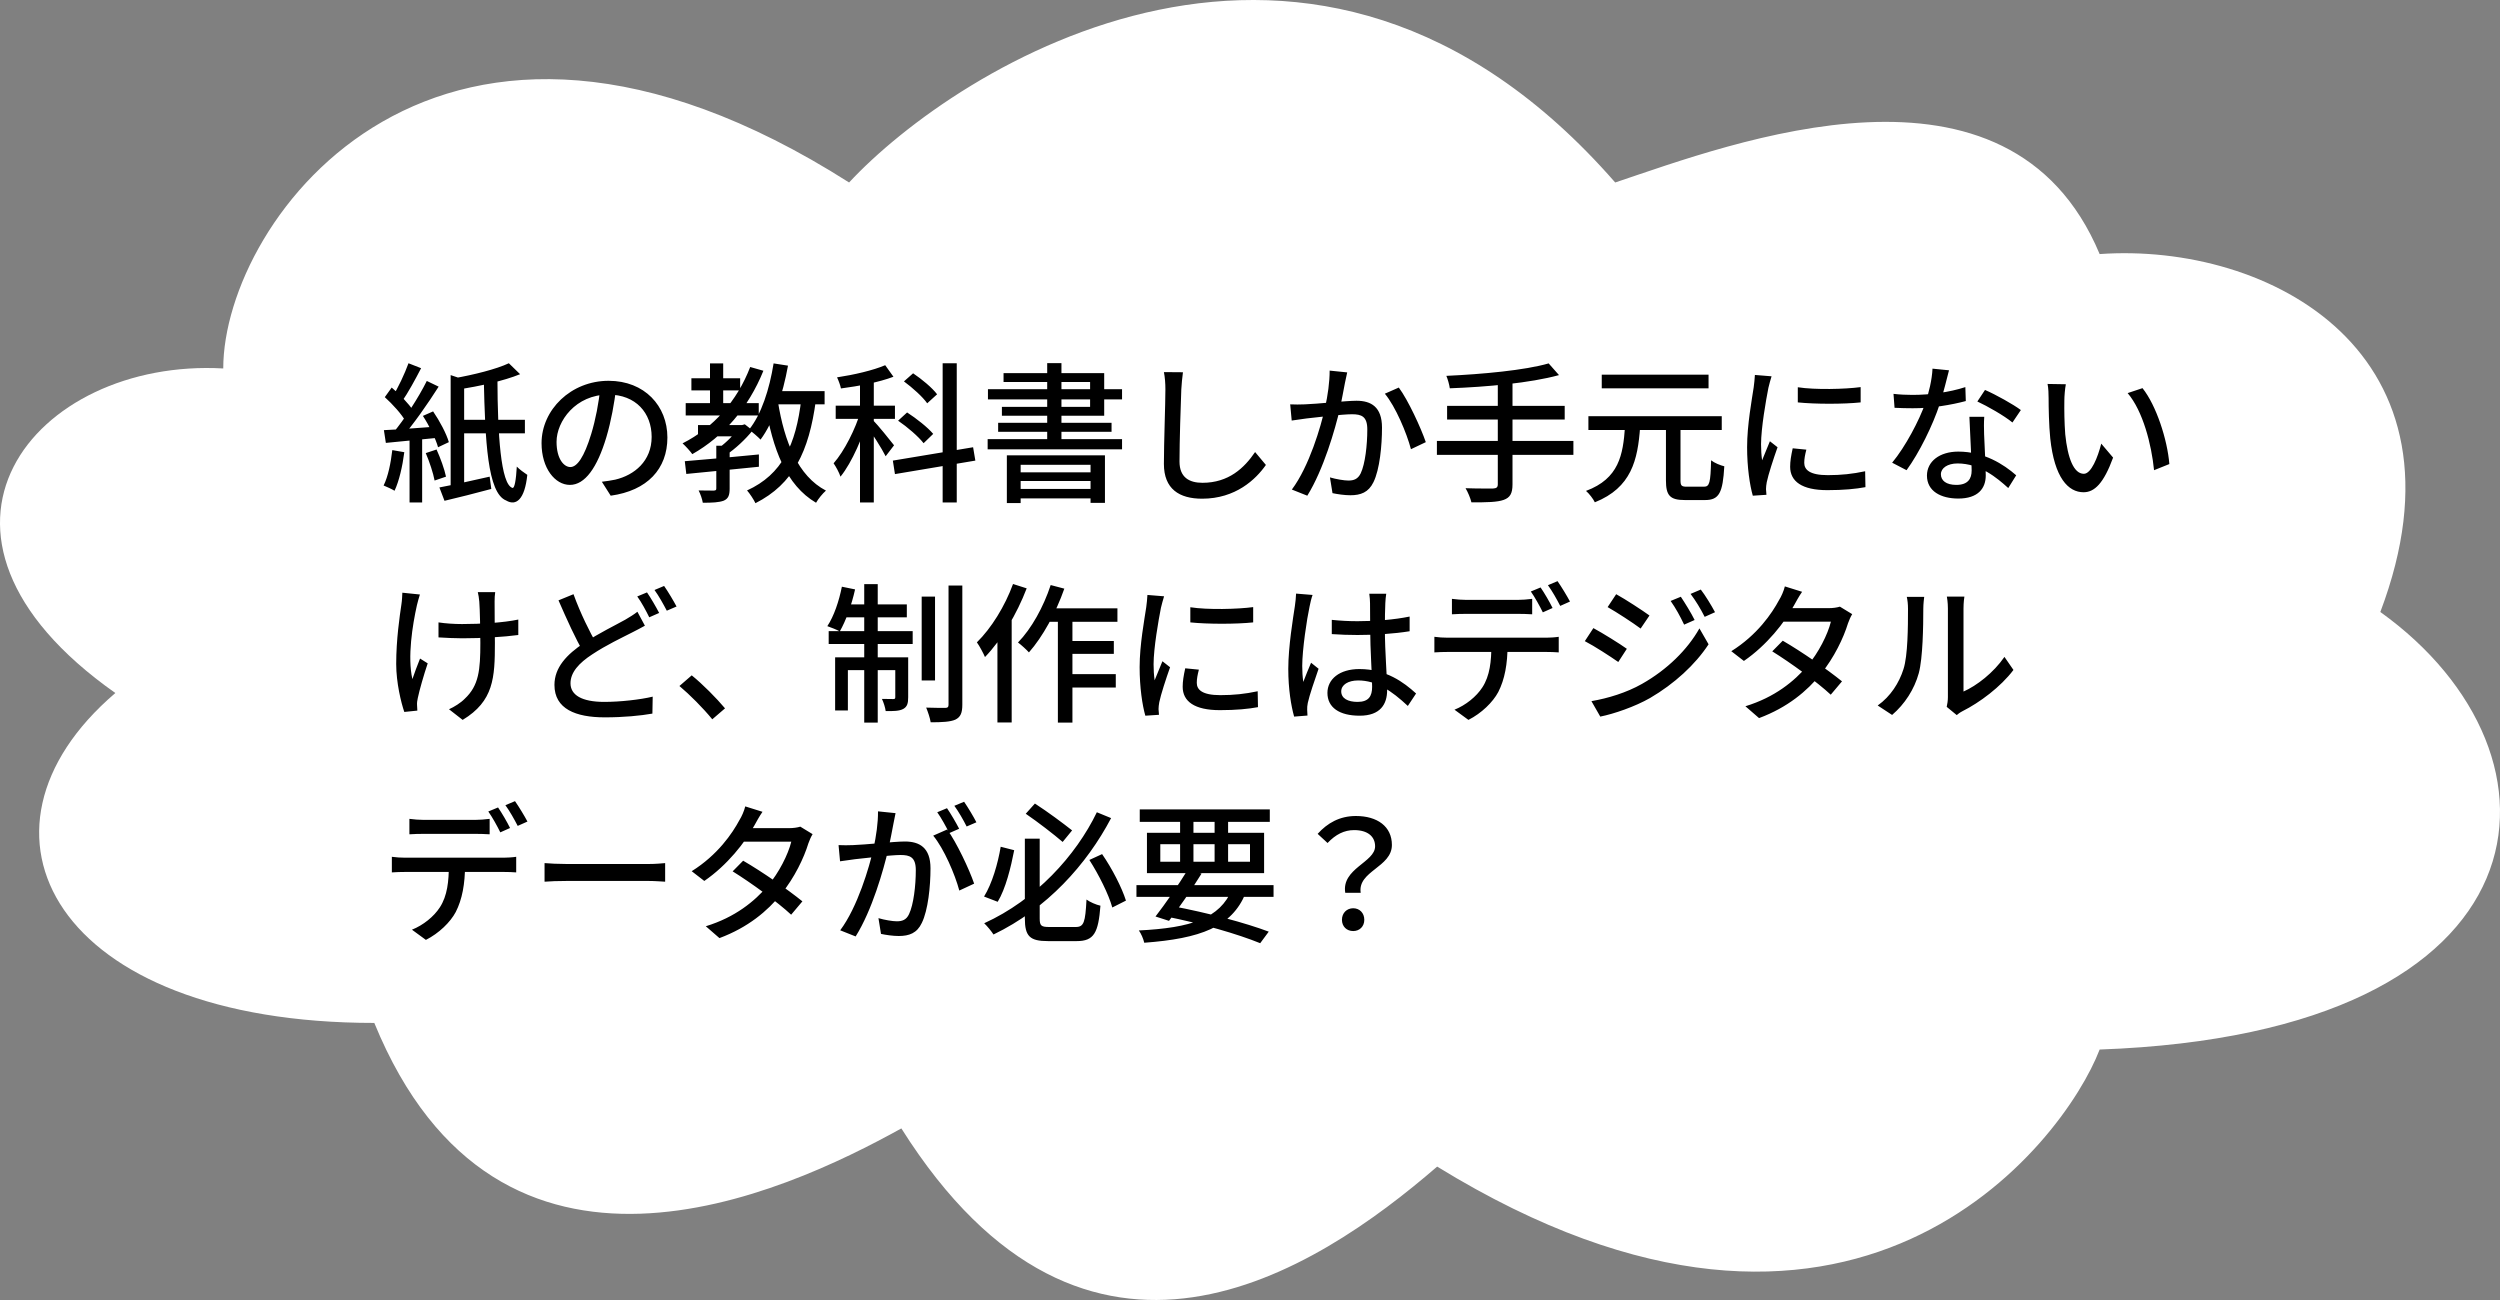
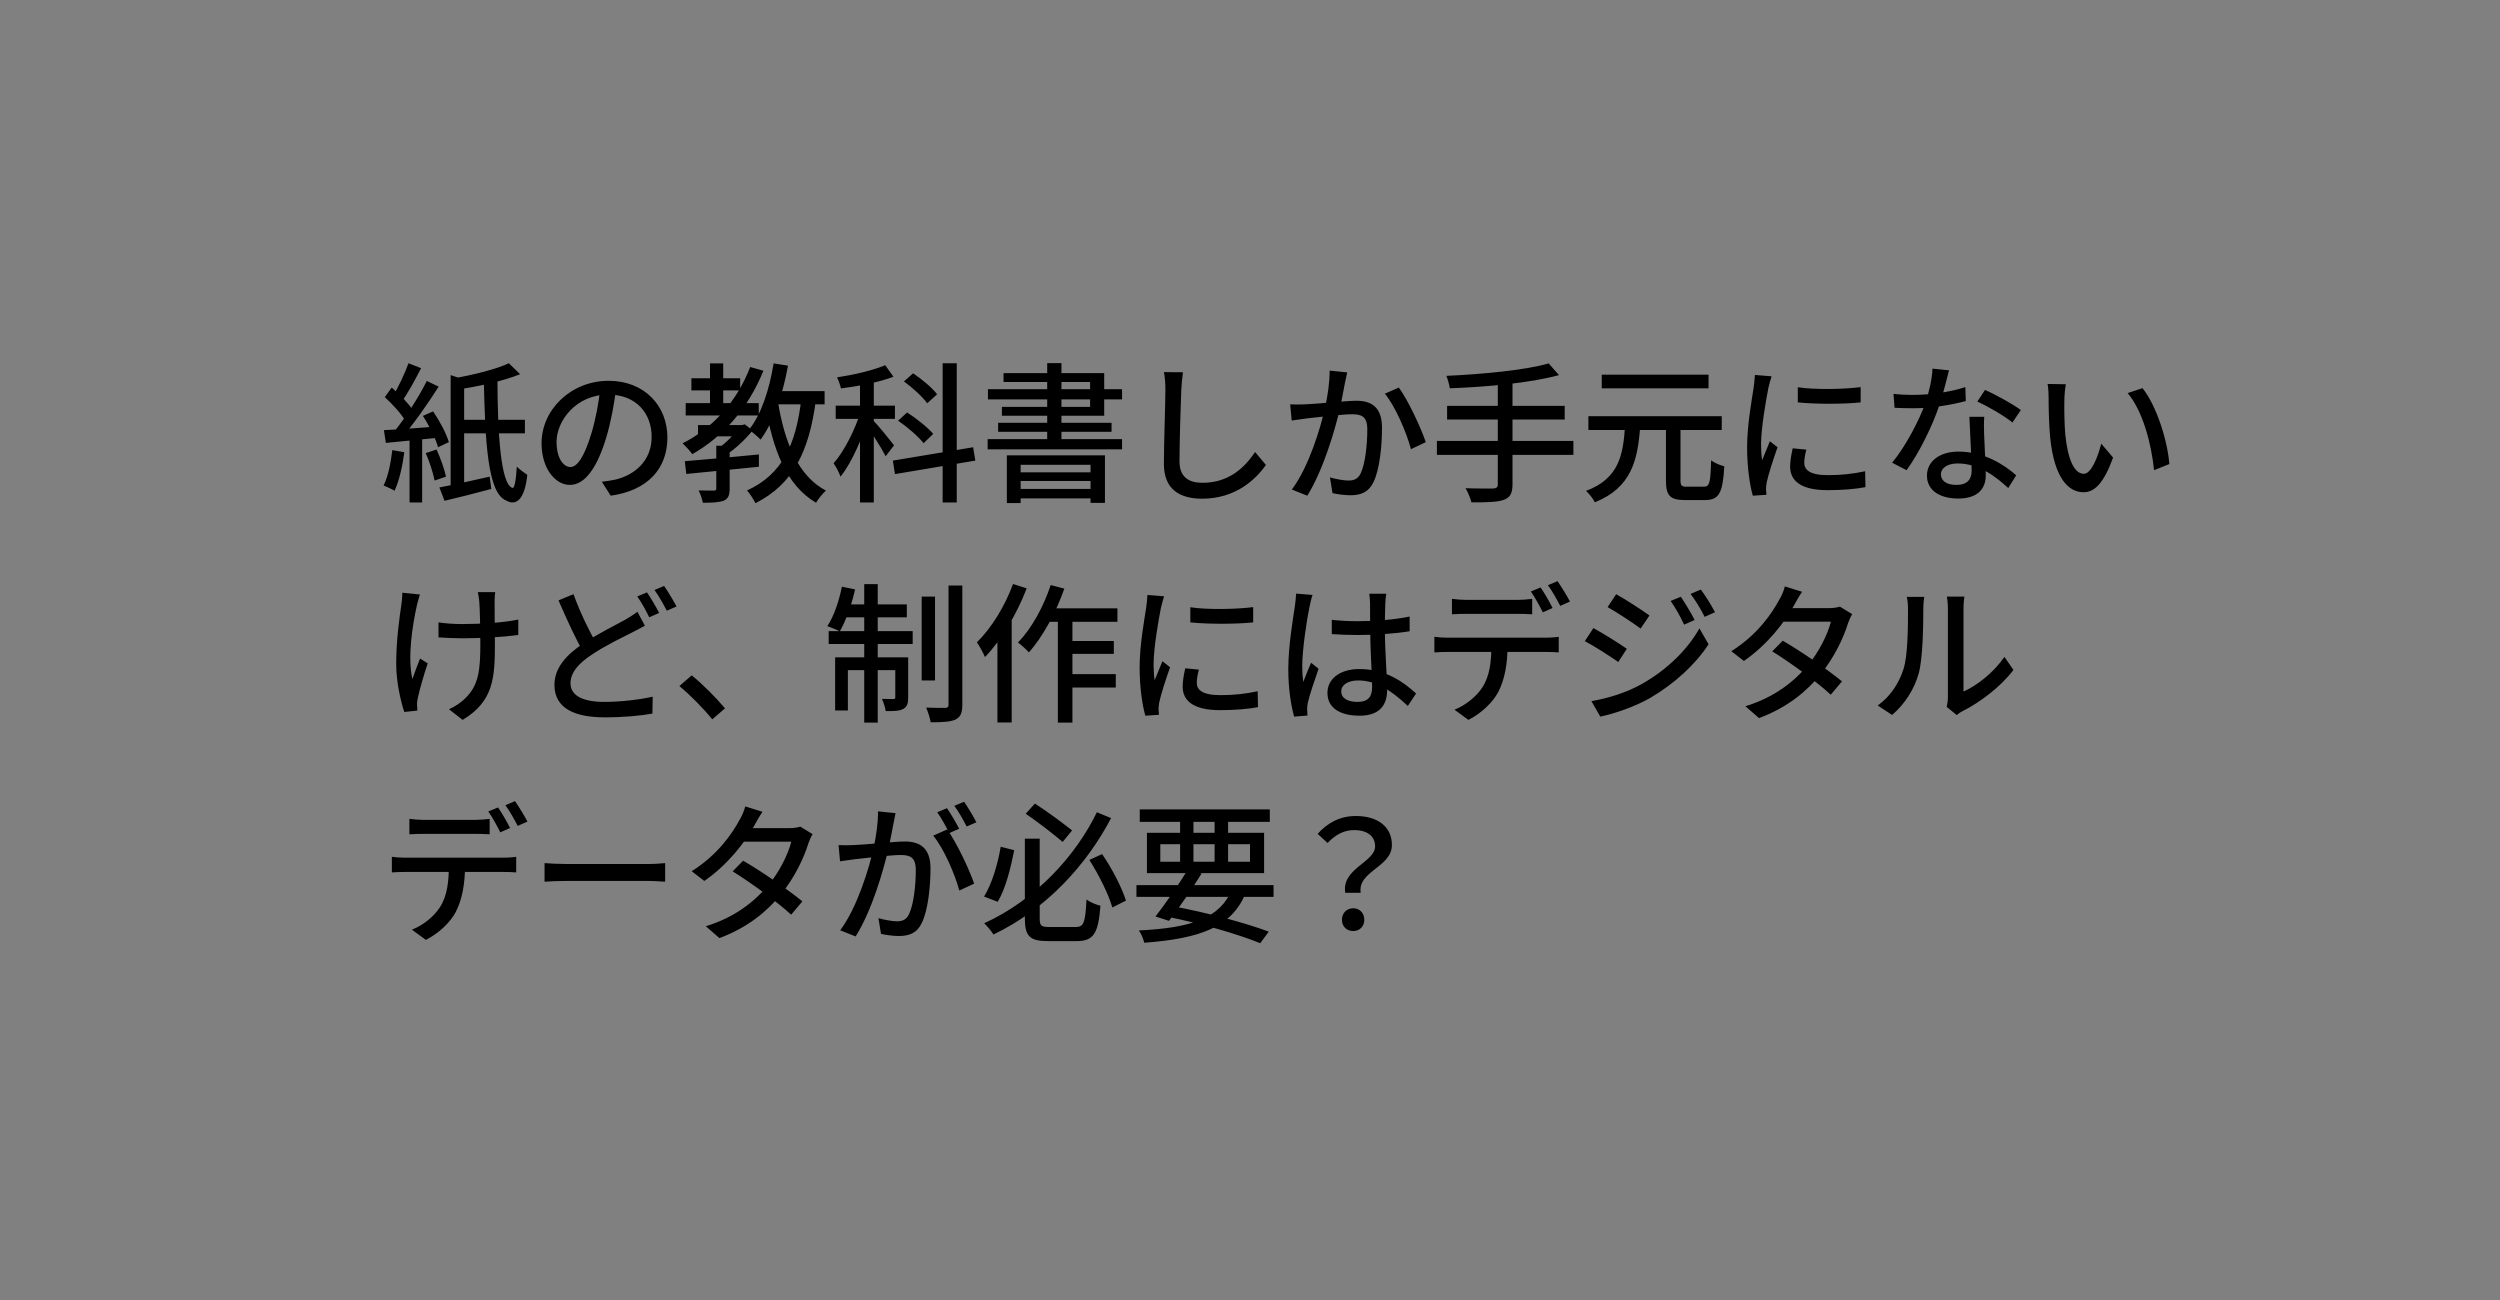
<svg xmlns="http://www.w3.org/2000/svg" width="250" height="130" viewBox="0 0 250 130" fill="none">
  <rect x="0" y="0" width="250" height="130" fill="#808080" stroke="none" />
-   <path d="M161.52 18.249C131.307 -16.366 95.524 6.829 84.909 18.249C43.906 -7.853 22.325 21.945 22.325 36.846C3.442 35.782 -11.125 53.339 11.534 69.302C-4.651 83.137 5.391 102.293 37.431 102.293C49.84 132.622 78.434 119.321 90.135 112.841C108.647 142.2 131.481 127.226 143.716 116.659C185.258 142.2 206.367 114.327 209.965 104.953C255.738 103.317 258.005 75.516 238.033 61.199C247.842 35.249 226.878 24.214 209.965 25.407C200.897 3.728 173.215 14.329 161.52 18.249Z" fill="white" />
  <path d="M45.065 37.51L46.415 37.96V48.925H45.065V37.51ZM43.94 48.745C45.215 48.505 47.12 48.085 48.965 47.665L49.13 48.895C47.51 49.33 45.8 49.765 44.45 50.08L43.94 48.745ZM50.885 36.325L52.01 37.42C50.33 38.11 47.9 38.62 45.86 38.95C45.785 38.635 45.59 38.125 45.41 37.825C47.36 37.48 49.61 36.925 50.885 36.325ZM45.8 41.98H52.49V43.33H45.8V41.98ZM48.38 37.96H49.745C49.76 43.375 50.075 48.445 51.245 48.79C51.455 48.865 51.605 47.995 51.68 46.66C51.935 46.93 52.43 47.29 52.73 47.485C52.475 49.96 51.605 50.635 50.615 50.05C48.74 49.315 48.515 44.02 48.38 37.96ZM40.955 43.54H42.215V50.245H40.955V43.54ZM40.85 36.325L42.11 36.82C41.525 37.96 40.79 39.295 40.205 40.135L39.23 39.7C39.8 38.815 40.475 37.36 40.85 36.325ZM42.68 38.095L43.865 38.665C42.785 40.36 41.3 42.505 40.13 43.81L39.275 43.33C40.43 41.965 41.87 39.73 42.68 38.095ZM38.48 39.715L39.17 38.755C39.965 39.43 40.895 40.39 41.3 41.035L40.565 42.145C40.19 41.44 39.26 40.42 38.48 39.715ZM42.29 41.59L43.31 41.14C43.97 42.1 44.645 43.375 44.885 44.215L43.805 44.725C43.58 43.9 42.935 42.58 42.29 41.59ZM38.39 43.015C39.785 42.955 41.87 42.79 43.91 42.64L43.94 43.765C42.035 43.96 40.07 44.14 38.585 44.29L38.39 43.015ZM42.575 45.31L43.655 44.95C44.045 45.805 44.45 46.93 44.6 47.665L43.46 48.055C43.325 47.32 42.95 46.18 42.575 45.31ZM39.23 45.01L40.43 45.22C40.25 46.645 39.905 48.115 39.455 49.075C39.215 48.925 38.66 48.67 38.36 48.55C38.81 47.65 39.08 46.3 39.23 45.01ZM61.625 38.755C61.43 40.3 61.13 42.055 60.635 43.72C59.72 46.78 58.49 48.49 56.99 48.49C55.505 48.49 54.155 46.825 54.155 44.32C54.155 40.975 57.095 38.08 60.86 38.08C64.46 38.08 66.74 40.6 66.74 43.75C66.74 46.9 64.73 49.06 61.07 49.57L60.185 48.175C60.71 48.115 61.145 48.04 61.52 47.965C63.44 47.515 65.165 46.105 65.165 43.69C65.165 41.305 63.59 39.46 60.83 39.46C57.575 39.46 55.655 42.115 55.655 44.185C55.655 45.91 56.405 46.705 57.035 46.705C57.71 46.705 58.415 45.715 59.12 43.405C59.555 41.98 59.885 40.27 60.035 38.71L61.625 38.755ZM69.8 42.505H74.21V43.63H69.8V42.505ZM69.14 37.825H74.015V39.04H69.14V37.825ZM68.57 40.315H75.875V41.545H68.57V40.315ZM71 36.34H72.32V40.945H71V36.34ZM75.02 36.7L76.34 37.075C74.84 40.795 72.35 43.645 69.23 45.415C69.035 45.13 68.54 44.59 68.255 44.335C71.345 42.775 73.715 40.105 75.02 36.7ZM71.63 44.575H72.965V48.85C72.965 49.51 72.845 49.855 72.38 50.065C71.9 50.245 71.24 50.275 70.28 50.275C70.22 49.9 70.04 49.39 69.86 49.045C70.535 49.06 71.18 49.06 71.375 49.06C71.585 49.045 71.63 49 71.63 48.835V44.575ZM73.925 42.505H74.21L74.48 42.43L75.26 43.045C74.555 43.93 73.52 44.89 72.62 45.49C72.455 45.265 72.125 44.935 71.93 44.755C72.65 44.245 73.505 43.36 73.925 42.73V42.505ZM68.48 46.12C70.34 45.97 73.19 45.715 75.89 45.445V46.675C73.31 46.93 70.55 47.215 68.63 47.395L68.48 46.12ZM77.045 39.115H82.46V40.435H77.045V39.115ZM77.36 36.34L78.8 36.565C78.275 39.46 77.36 42.205 76.055 43.96C75.815 43.705 75.23 43.195 74.9 42.97C76.145 41.425 76.94 38.935 77.36 36.34ZM80.135 39.88L81.59 40.015C80.9 45.175 79.325 48.4 75.545 50.32C75.395 49.99 74.975 49.345 74.705 49.045C78.215 47.44 79.595 44.5 80.135 39.88ZM77.795 40.18C78.44 44.185 79.805 47.605 82.595 49.06C82.265 49.345 81.815 49.9 81.605 50.275C78.62 48.52 77.255 44.92 76.52 40.39L77.795 40.18ZM86 37.66H87.38V50.245H86V37.66ZM83.57 40.57H89.495V41.89H83.57V40.57ZM86.075 41.095L86.93 41.455C86.345 43.585 85.205 46.24 84.05 47.665C83.915 47.26 83.6 46.675 83.36 46.33C84.425 45.13 85.565 42.865 86.075 41.095ZM88.52 36.52L89.345 37.675C87.89 38.23 85.835 38.62 84.095 38.845C84.035 38.53 83.855 38.05 83.705 37.735C85.4 37.48 87.335 37.03 88.52 36.52ZM87.32 42.04C87.71 42.415 89.09 44.11 89.405 44.53L88.565 45.625C88.205 44.89 87.14 43.225 86.69 42.625L87.32 42.04ZM94.265 36.325H95.675V50.245H94.265V36.325ZM89.285 46.06L97.31 44.725L97.535 46.06L89.495 47.41L89.285 46.06ZM90.395 38.14L91.31 37.33C92.18 37.915 93.23 38.785 93.71 39.43L92.72 40.33C92.285 39.7 91.25 38.77 90.395 38.14ZM89.81 42.07L90.71 41.245C91.64 41.845 92.78 42.745 93.32 43.39L92.36 44.32C91.85 43.66 90.74 42.7 89.81 42.07ZM100.685 45.535H110.495V50.29H109.055V46.48H102.065V50.305H100.685V45.535ZM101.405 47.23H109.58V48.1H101.405V47.23ZM101.405 48.895H109.58V49.84H101.405V48.895ZM104.72 36.31H106.145V44.56H104.72V36.31ZM100.355 37.315H110.42V41.575H100.19V40.69H109.01V38.2H100.355V37.315ZM98.795 38.92H112.205V39.94H98.795V38.92ZM99.815 42.28H111.155V43.18H99.815V42.28ZM98.765 43.915H112.205V44.935H98.765V43.915ZM118.295 37.225C118.22 37.78 118.16 38.41 118.13 38.95C118.07 40.615 117.95 44.08 117.95 46.15C117.95 47.74 118.925 48.28 120.245 48.28C122.87 48.28 124.43 46.795 125.51 45.205L126.59 46.495C125.585 47.935 123.56 49.87 120.215 49.87C117.92 49.87 116.39 48.895 116.39 46.39C116.39 44.26 116.54 40.405 116.54 38.95C116.54 38.335 116.495 37.72 116.39 37.21L118.295 37.225ZM134.72 37.24C134.645 37.57 134.57 37.96 134.495 38.29C134.375 38.89 134.18 39.985 134 40.84C133.505 42.955 132.365 46.93 130.73 49.57L129.185 48.955C130.925 46.63 132.095 42.64 132.5 40.78C132.785 39.52 132.965 38.2 132.965 37.06L134.72 37.24ZM139.88 38.755C140.81 40 142.1 42.805 142.58 44.215L141.095 44.92C140.675 43.315 139.55 40.645 138.485 39.37L139.88 38.755ZM129.02 40.435C129.515 40.465 129.965 40.45 130.475 40.435C131.63 40.405 134.585 40.075 135.65 40.075C137.09 40.075 138.2 40.675 138.2 42.76C138.2 44.545 137.975 46.945 137.345 48.22C136.85 49.24 136.07 49.525 135.035 49.525C134.45 49.525 133.745 49.42 133.25 49.315L132.995 47.74C133.61 47.92 134.42 48.055 134.84 48.055C135.365 48.055 135.785 47.92 136.07 47.335C136.52 46.39 136.73 44.5 136.73 42.94C136.73 41.635 136.145 41.425 135.2 41.425C134.24 41.425 131.54 41.74 130.655 41.845C130.28 41.905 129.575 41.995 129.17 42.055L129.02 40.435ZM154.865 36.34L155.9 37.51C153.02 38.305 148.625 38.695 144.98 38.83C144.935 38.47 144.77 37.9 144.635 37.585C148.22 37.42 152.495 37.03 154.865 36.34ZM144.71 40.585H156.47V41.95H144.71V40.585ZM143.69 44.095H157.34V45.49H143.69V44.095ZM149.78 38.17H151.25V48.445C151.25 49.36 150.995 49.765 150.365 49.99C149.735 50.215 148.7 50.245 147.14 50.23C147.05 49.825 146.78 49.195 146.555 48.82C147.755 48.865 148.97 48.85 149.315 48.85C149.645 48.835 149.78 48.73 149.78 48.43V38.17ZM166.595 42.49H168.05V48.025C168.05 48.58 168.155 48.67 168.695 48.67C168.935 48.67 170.06 48.67 170.39 48.67C170.96 48.67 171.05 48.28 171.11 46.03C171.425 46.285 172.04 46.54 172.43 46.63C172.28 49.27 171.92 50.005 170.51 50.005C170.18 50.005 168.8 50.005 168.485 50.005C166.985 50.005 166.595 49.54 166.595 48.04V42.49ZM158.84 41.62H172.175V43H158.84V41.62ZM160.175 37.465H170.855V38.83H160.175V37.465ZM162.5 42.685H164.015C163.775 46.015 163.145 48.76 159.485 50.23C159.32 49.885 158.915 49.36 158.6 49.09C161.9 47.86 162.305 45.49 162.5 42.685ZM179.78 38.725C181.505 38.995 184.52 38.92 186.065 38.71V40.24C184.355 40.42 181.535 40.42 179.78 40.24V38.725ZM180.635 44.965C180.5 45.49 180.425 45.88 180.425 46.285C180.425 46.96 180.95 47.515 182.78 47.515C184.115 47.515 185.255 47.395 186.515 47.125L186.545 48.715C185.585 48.895 184.355 49.015 182.735 49.015C180.2 49.015 179.015 48.145 179.015 46.675C179.015 46.135 179.105 45.58 179.27 44.83L180.635 44.965ZM177.155 37.63C177.065 37.915 176.9 38.515 176.84 38.785C176.6 40 176.105 42.82 176.105 44.425C176.105 44.965 176.135 45.49 176.21 46.03C176.45 45.43 176.75 44.695 176.99 44.125L177.755 44.725C177.35 45.865 176.825 47.47 176.675 48.22C176.63 48.445 176.6 48.745 176.6 48.91C176.615 49.075 176.63 49.3 176.645 49.48L175.28 49.57C174.98 48.52 174.71 46.75 174.71 44.71C174.71 42.49 175.19 39.94 175.37 38.725C175.415 38.35 175.475 37.885 175.49 37.495L177.155 37.63ZM189.35 39.385C189.95 39.46 190.655 39.49 191.255 39.49C192.98 39.49 194.93 39.235 196.535 38.71L196.58 40.105C195.185 40.48 193.13 40.84 191.27 40.825C190.685 40.825 190.055 40.81 189.455 40.78L189.35 39.385ZM194.9 37.03C194.705 37.78 194.36 39.22 193.985 40.375C193.28 42.535 191.915 45.295 190.655 47.02L189.215 46.27C190.55 44.665 191.93 42.025 192.53 40.315C192.875 39.31 193.205 37.96 193.25 36.865L194.9 37.03ZM198.425 41.68C198.38 42.295 198.395 42.835 198.41 43.42C198.44 44.365 198.575 46.615 198.575 47.545C198.575 48.835 197.81 49.855 195.83 49.855C194.09 49.855 192.695 49.12 192.695 47.56C192.695 46.135 193.97 45.16 195.83 45.16C198.395 45.16 200.375 46.435 201.62 47.53L200.825 48.805C199.7 47.785 197.99 46.345 195.755 46.345C194.75 46.345 194.09 46.81 194.09 47.425C194.09 48.055 194.615 48.49 195.635 48.49C196.79 48.49 197.165 47.875 197.165 47.05C197.165 46.015 197 43.3 196.94 41.68H198.425ZM201.245 42.25C200.405 41.56 198.74 40.615 197.735 40.15L198.5 38.995C199.58 39.46 201.35 40.45 202.085 41.005L201.245 42.25ZM206.585 38.425C206.495 38.86 206.435 39.64 206.435 40.045C206.42 41.005 206.435 42.265 206.525 43.435C206.765 45.79 207.365 47.38 208.385 47.38C209.12 47.38 209.78 45.73 210.125 44.365L211.31 45.76C210.365 48.34 209.45 49.225 208.355 49.225C206.825 49.225 205.445 47.785 205.025 43.84C204.89 42.505 204.86 40.705 204.86 39.82C204.86 39.445 204.845 38.8 204.755 38.395L206.585 38.425ZM214.25 38.815C215.63 40.54 216.74 43.975 216.935 46.405L215.405 47.02C215.15 44.44 214.295 41.11 212.765 39.31L214.25 38.815ZM49.52 59.21C49.475 59.495 49.46 59.825 49.46 60.155C49.445 60.77 49.49 63.44 49.49 64.295C49.49 67.775 49.37 70.115 46.265 71.99L44.9 70.925C45.41 70.7 46.085 70.28 46.475 69.875C47.885 68.555 48.035 67.01 48.035 64.28C48.035 63.245 47.99 60.875 47.93 60.17C47.9 59.81 47.84 59.45 47.78 59.21H49.52ZM43.85 62.24C44.54 62.345 45.395 62.405 46.205 62.405C48.095 62.405 50.345 62.27 51.83 61.955V63.5C50.39 63.695 48.2 63.83 46.235 63.83C45.545 63.83 44.54 63.785 43.85 63.74V62.24ZM41.99 59.45C41.885 59.765 41.765 60.23 41.69 60.53C41.255 62.48 40.73 65.705 41.24 67.91C41.435 67.34 41.735 66.515 42.005 65.855L42.77 66.335C42.38 67.49 41.945 69.005 41.78 69.8C41.72 70.025 41.69 70.325 41.705 70.505C41.705 70.655 41.72 70.88 41.735 71.06L40.43 71.195C40.115 70.28 39.62 68.27 39.62 66.395C39.62 63.95 39.965 61.64 40.145 60.41C40.205 60.035 40.22 59.585 40.235 59.27L41.99 59.45ZM64.49 62.57C64.085 62.795 63.665 63.02 63.185 63.26C62.195 63.77 60.65 64.49 59.225 65.435C57.89 66.305 57.05 67.235 57.05 68.33C57.05 69.5 58.175 70.19 60.425 70.19C62.015 70.19 64.025 69.965 65.27 69.665L65.24 71.36C64.055 71.57 62.375 71.735 60.47 71.735C57.575 71.735 55.445 70.895 55.445 68.495C55.445 66.755 56.66 65.45 58.43 64.28C59.915 63.305 61.565 62.51 62.525 61.97C63.005 61.685 63.38 61.46 63.74 61.175L64.49 62.57ZM57.35 59.42C58.055 61.37 58.985 63.215 59.675 64.43L58.355 65.225C57.575 63.935 56.675 61.925 55.85 60.035L57.35 59.42ZM64.7 59.24C65.075 59.78 65.615 60.71 65.915 61.295L64.925 61.73C64.625 61.115 64.145 60.215 63.725 59.645L64.7 59.24ZM66.41 58.595C66.8 59.15 67.37 60.11 67.655 60.65L66.68 61.07C66.35 60.44 65.87 59.57 65.45 59L66.41 58.595ZM71.228 71.93C70.283 70.775 68.993 69.485 67.943 68.6L69.173 67.535C70.253 68.405 71.648 69.815 72.503 70.835L71.228 71.93ZM92.168 59.66H93.503V68.045H92.168V59.66ZM94.853 58.55H96.233V70.46C96.233 71.3 96.053 71.705 95.543 71.96C95.048 72.185 94.208 72.23 93.068 72.23C93.008 71.825 92.798 71.195 92.618 70.76C93.458 70.79 94.268 70.79 94.538 70.79C94.778 70.775 94.853 70.715 94.853 70.46V58.55ZM86.423 58.415H87.773V72.26H86.423V58.415ZM89.528 65.735H90.818V69.725C90.818 70.325 90.728 70.67 90.323 70.895C89.933 71.105 89.363 71.12 88.568 71.105C88.523 70.745 88.358 70.235 88.193 69.89C88.733 69.905 89.183 69.905 89.333 69.905C89.483 69.905 89.528 69.86 89.528 69.71V65.735ZM83.513 65.735H90.038V67.01H84.788V71.045H83.513V65.735ZM82.868 63.11H91.268V64.4H82.868V63.11ZM84.368 60.44H90.683V61.73H84.098L84.368 60.44ZM84.188 58.67L85.508 58.94C85.163 60.5 84.578 62.105 83.978 63.14C83.693 62.975 83.078 62.735 82.733 62.615C83.393 61.625 83.903 60.11 84.188 58.67ZM104.588 60.83H111.743V62.18H103.928L104.588 60.83ZM106.508 64.1H111.383V65.39H106.508V64.1ZM106.493 67.415H111.578V68.75H106.493V67.415ZM105.788 61.28H107.243V72.26H105.788V61.28ZM105.068 58.505L106.433 58.865C105.593 61.265 104.273 63.68 102.893 65.24C102.668 64.985 102.113 64.475 101.798 64.25C103.148 62.87 104.348 60.695 105.068 58.505ZM101.303 58.4L102.668 58.835C101.693 61.385 100.133 64.025 98.498 65.705C98.363 65.375 97.943 64.58 97.688 64.235C99.128 62.825 100.493 60.62 101.303 58.4ZM99.743 62.39L101.153 60.965L101.168 60.98V72.245H99.743V62.39ZM119.033 60.725C120.758 60.995 123.773 60.92 125.318 60.71V62.24C123.608 62.42 120.788 62.42 119.033 62.24V60.725ZM119.888 66.965C119.753 67.49 119.678 67.88 119.678 68.285C119.678 68.96 120.203 69.515 122.033 69.515C123.368 69.515 124.508 69.395 125.768 69.125L125.798 70.715C124.838 70.895 123.608 71.015 121.988 71.015C119.453 71.015 118.268 70.145 118.268 68.675C118.268 68.135 118.358 67.58 118.523 66.83L119.888 66.965ZM116.408 59.63C116.318 59.915 116.153 60.515 116.093 60.785C115.853 62 115.358 64.82 115.358 66.425C115.358 66.965 115.388 67.49 115.463 68.03C115.703 67.43 116.003 66.695 116.243 66.125L117.008 66.725C116.603 67.865 116.078 69.47 115.928 70.22C115.883 70.445 115.853 70.745 115.853 70.91C115.868 71.075 115.883 71.3 115.898 71.48L114.533 71.57C114.233 70.52 113.963 68.75 113.963 66.71C113.963 64.49 114.443 61.94 114.623 60.725C114.668 60.35 114.728 59.885 114.743 59.495L116.408 59.63ZM133.178 61.985C134.033 62.075 134.858 62.12 135.758 62.12C137.573 62.12 139.433 61.97 140.963 61.655V63.125C139.373 63.38 137.528 63.5 135.743 63.5C134.873 63.5 134.063 63.47 133.178 63.41V61.985ZM138.623 59.375C138.578 59.66 138.548 59.99 138.533 60.305C138.503 60.83 138.488 61.88 138.488 62.855C138.488 65.36 138.713 67.52 138.713 69.02C138.713 70.4 138.053 71.57 135.968 71.57C133.928 71.57 132.743 70.745 132.743 69.29C132.743 67.925 133.943 66.905 135.938 66.905C138.593 66.905 140.378 68.225 141.608 69.35L140.783 70.595C139.148 69.065 137.633 68.045 135.818 68.045C134.813 68.045 134.123 68.48 134.123 69.14C134.123 69.845 134.798 70.19 135.758 70.19C136.868 70.19 137.213 69.62 137.213 68.675C137.213 67.61 137.018 64.925 137.018 62.87C137.018 61.79 137.003 60.815 137.003 60.32C137.003 60.08 136.973 59.645 136.928 59.375H138.623ZM131.258 59.495C131.153 59.765 131.003 60.38 130.958 60.65C130.688 61.88 130.223 64.985 130.223 66.59C130.223 67.13 130.253 67.655 130.328 68.195C130.553 67.58 130.868 66.845 131.108 66.275L131.858 66.875C131.468 68 130.943 69.53 130.778 70.295C130.733 70.505 130.703 70.82 130.718 70.985C130.718 71.135 130.733 71.375 130.748 71.555L129.413 71.66C129.113 70.595 128.828 68.915 128.828 66.89C128.828 64.655 129.308 61.805 129.488 60.605C129.548 60.215 129.593 59.75 129.608 59.36L131.258 59.495ZM145.193 59.885C145.643 59.945 146.168 59.99 146.663 59.99C147.563 59.99 150.878 59.99 151.733 59.99C152.198 59.99 152.753 59.945 153.218 59.885V61.43C152.753 61.4 152.198 61.385 151.733 61.385C150.878 61.385 147.563 61.385 146.678 61.385C146.168 61.385 145.613 61.4 145.193 61.43V59.885ZM143.438 63.68C143.858 63.74 144.323 63.77 144.788 63.77C145.688 63.77 153.773 63.77 154.613 63.77C154.928 63.77 155.498 63.74 155.873 63.68V65.24C155.528 65.21 155.003 65.195 154.613 65.195C153.773 65.195 145.688 65.195 144.788 65.195C144.353 65.195 143.843 65.21 143.438 65.24V63.68ZM150.758 64.475C150.758 66.395 150.473 67.94 149.828 69.2C149.288 70.22 148.148 71.33 146.843 71.99L145.448 70.97C146.573 70.52 147.638 69.665 148.238 68.735C148.988 67.58 149.138 66.125 149.138 64.49L150.758 64.475ZM154.058 58.745C154.433 59.285 154.973 60.215 155.258 60.8L154.283 61.235C153.983 60.62 153.488 59.72 153.083 59.15L154.058 58.745ZM155.753 58.115C156.143 58.67 156.713 59.615 156.998 60.155L156.023 60.59C155.693 59.945 155.213 59.09 154.793 58.52L155.753 58.115ZM168.083 59.675C168.473 60.26 169.118 61.295 169.463 62L168.413 62.465C168.008 61.61 167.573 60.815 167.063 60.095L168.083 59.675ZM170.078 58.955C170.513 59.51 171.143 60.545 171.503 61.22L170.468 61.685C170.033 60.83 169.583 60.095 169.058 59.39L170.078 58.955ZM161.618 59.42C162.548 59.93 164.243 61.04 164.948 61.55L164.063 62.855C163.298 62.285 161.693 61.235 160.763 60.71L161.618 59.42ZM159.143 70.115C160.793 69.83 162.638 69.275 164.198 68.39C166.718 66.965 168.743 64.97 169.943 62.84L170.858 64.43C169.523 66.47 167.423 68.39 165.008 69.8C163.493 70.67 161.378 71.39 160.028 71.66L159.143 70.115ZM159.338 62.81C160.283 63.32 161.993 64.385 162.683 64.88L161.828 66.2C161.033 65.645 159.443 64.61 158.483 64.115L159.338 62.81ZM178.275 64.07C180.165 65.165 182.76 66.965 184.2 68.135L183.075 69.47C181.725 68.21 179.04 66.26 177.225 65.135L178.275 64.07ZM185.22 61.415C185.07 61.655 184.905 62.03 184.8 62.33C184.35 63.8 183.42 65.75 182.085 67.4C180.705 69.11 178.755 70.745 175.905 71.81L174.54 70.625C177.48 69.725 179.415 68.135 180.75 66.575C181.845 65.285 182.775 63.455 183.09 62.165H177.75L178.32 60.815H182.865C183.3 60.815 183.705 60.755 183.99 60.665L185.22 61.415ZM180.21 59.18C179.895 59.63 179.58 60.215 179.415 60.515C178.47 62.24 176.685 64.52 174.39 66.095L173.13 65.12C175.725 63.5 177.195 61.34 177.915 59.99C178.11 59.69 178.38 59.09 178.485 58.64L180.21 59.18ZM194.67 70.685C194.73 70.43 194.79 70.07 194.79 69.725C194.79 68.99 194.79 61.91 194.79 60.845C194.79 60.23 194.7 59.735 194.685 59.66H196.44C196.425 59.735 196.35 60.245 196.35 60.86C196.35 61.91 196.35 68.495 196.35 69.155C197.67 68.57 199.35 67.28 200.445 65.69L201.345 66.995C200.07 68.69 197.955 70.265 196.245 71.12C195.96 71.27 195.795 71.405 195.675 71.51L194.67 70.685ZM187.77 70.55C189.06 69.635 189.915 68.285 190.35 66.905C190.785 65.57 190.8 62.645 190.8 60.905C190.8 60.395 190.755 60.035 190.68 59.69H192.42C192.405 59.825 192.33 60.365 192.33 60.89C192.33 62.6 192.285 65.795 191.88 67.31C191.43 68.945 190.47 70.415 189.21 71.495L187.77 70.55ZM40.94 81.885C41.39 81.945 41.915 81.99 42.41 81.99C43.31 81.99 46.625 81.99 47.48 81.99C47.945 81.99 48.5 81.945 48.965 81.885V83.43C48.5 83.4 47.945 83.385 47.48 83.385C46.625 83.385 43.31 83.385 42.425 83.385C41.915 83.385 41.36 83.4 40.94 83.43V81.885ZM39.185 85.68C39.605 85.74 40.07 85.77 40.535 85.77C41.435 85.77 49.52 85.77 50.36 85.77C50.675 85.77 51.245 85.74 51.62 85.68V87.24C51.275 87.21 50.75 87.195 50.36 87.195C49.52 87.195 41.435 87.195 40.535 87.195C40.1 87.195 39.59 87.21 39.185 87.24V85.68ZM46.505 86.475C46.505 88.395 46.22 89.94 45.575 91.2C45.035 92.22 43.895 93.33 42.59 93.99L41.195 92.97C42.32 92.52 43.385 91.665 43.985 90.735C44.735 89.58 44.885 88.125 44.885 86.49L46.505 86.475ZM49.805 80.745C50.18 81.285 50.72 82.215 51.005 82.8L50.03 83.235C49.73 82.62 49.235 81.72 48.83 81.15L49.805 80.745ZM51.5 80.115C51.89 80.67 52.46 81.615 52.745 82.155L51.77 82.59C51.44 81.945 50.96 81.09 50.54 80.52L51.5 80.115ZM54.455 86.31C54.95 86.355 55.865 86.4 56.69 86.4C58.085 86.4 63.62 86.4 64.835 86.4C65.57 86.4 66.155 86.34 66.515 86.31V88.17C66.185 88.155 65.495 88.095 64.85 88.095C63.62 88.095 58.085 88.095 56.69 88.095C55.85 88.095 54.965 88.125 54.455 88.17V86.31ZM74.315 86.07C76.205 87.165 78.8 88.965 80.24 90.135L79.115 91.47C77.765 90.21 75.08 88.26 73.265 87.135L74.315 86.07ZM81.26 83.415C81.11 83.655 80.945 84.03 80.84 84.33C80.39 85.8 79.46 87.75 78.125 89.4C76.745 91.11 74.795 92.745 71.945 93.81L70.58 92.625C73.52 91.725 75.455 90.135 76.79 88.575C77.885 87.285 78.815 85.455 79.13 84.165H73.79L74.36 82.815H78.905C79.34 82.815 79.745 82.755 80.03 82.665L81.26 83.415ZM76.25 81.18C75.935 81.63 75.62 82.215 75.455 82.515C74.51 84.24 72.725 86.52 70.43 88.095L69.17 87.12C71.765 85.5 73.235 83.34 73.955 81.99C74.15 81.69 74.42 81.09 74.525 80.64L76.25 81.18ZM89.555 81.315C89.48 81.645 89.405 82.035 89.345 82.365C89.225 82.965 89.03 84.06 88.835 84.915C88.34 87.03 87.215 91.005 85.565 93.645L84.02 93.03C85.76 90.705 86.93 86.715 87.35 84.855C87.62 83.595 87.815 82.275 87.8 81.135L89.555 81.315ZM94.715 82.95C95.645 84.21 96.935 86.955 97.415 88.365L95.93 89.055C95.51 87.465 94.385 84.84 93.32 83.565L94.715 82.95ZM83.855 84.51C84.365 84.54 84.8 84.525 85.31 84.51C86.465 84.48 89.435 84.15 90.485 84.15C91.94 84.15 93.05 84.75 93.05 86.835C93.05 88.62 92.81 91.02 92.18 92.295C91.7 93.315 90.92 93.6 89.87 93.6C89.3 93.6 88.58 93.495 88.1 93.39L87.845 91.815C88.445 91.995 89.27 92.13 89.675 92.13C90.215 92.13 90.635 91.995 90.905 91.41C91.355 90.465 91.58 88.575 91.58 87.015C91.58 85.71 90.995 85.5 90.05 85.5C89.09 85.5 86.375 85.83 85.505 85.92C85.115 85.98 84.425 86.07 84.005 86.13L83.855 84.51ZM94.7 80.82C95.075 81.36 95.615 82.29 95.915 82.875L94.925 83.31C94.625 82.695 94.13 81.795 93.725 81.225L94.7 80.82ZM96.41 80.175C96.8 80.745 97.37 81.69 97.64 82.23L96.665 82.65C96.35 82.02 95.855 81.15 95.435 80.58L96.41 80.175ZM102.485 83.865H103.97V91.845C103.97 92.58 104.12 92.7 104.945 92.7C105.335 92.7 107.09 92.7 107.57 92.7C108.395 92.7 108.53 92.235 108.65 89.955C108.995 90.21 109.625 90.48 110.045 90.57C109.835 93.285 109.4 94.11 107.675 94.11C107.255 94.11 105.185 94.11 104.795 94.11C102.98 94.11 102.485 93.63 102.485 91.83V83.865ZM102.575 81.375L103.49 80.355C104.75 81.165 106.34 82.35 107.21 83.04L106.265 84.195C105.395 83.445 103.805 82.215 102.575 81.375ZM100.07 84.675L101.42 85.02C101.09 86.73 100.565 88.875 99.77 90.18L98.405 89.655C99.215 88.35 99.785 86.37 100.07 84.675ZM108.935 85.995L110.21 85.41C111.215 86.865 112.19 88.77 112.595 90.06L111.23 90.75C110.87 89.445 109.88 87.465 108.935 85.995ZM109.685 81.225L111.11 81.81C108.665 86.46 104.705 90.87 99.35 93.45C99.14 93.12 98.72 92.61 98.42 92.325C103.565 89.985 107.585 85.575 109.685 81.225ZM113.645 88.515H127.355V89.685H113.645V88.515ZM113.975 80.94H126.98V82.185H113.975V80.94ZM118.76 87L120.155 87.36C119.18 88.935 117.845 90.87 116.9 92.085L115.55 91.65C116.495 90.435 117.86 88.47 118.76 87ZM123.2 88.935L124.565 89.31C123.17 92.715 120.02 93.855 114.425 94.275C114.335 93.87 114.11 93.36 113.885 93.045C119.105 92.79 122 91.845 123.2 88.935ZM116.465 91.62L117.17 90.6C120.77 91.275 124.565 92.295 126.875 93.165L126.02 94.32C123.77 93.405 120.17 92.355 116.465 91.62ZM118.01 81.42H119.345V86.61H118.01V81.42ZM121.46 81.42H122.81V86.61H121.46V81.42ZM116.03 84.42V86.175H125V84.42H116.03ZM114.695 83.28H126.41V87.315H114.695V83.28ZM134.525 89.28C134.135 86.85 137.51 86.235 137.51 84.63C137.51 83.655 136.775 83.01 135.41 83.01C134.42 83.01 133.565 83.445 132.755 84.3L131.765 83.385C132.74 82.305 133.97 81.6 135.59 81.6C137.735 81.6 139.19 82.65 139.19 84.495C139.19 86.73 135.74 87.105 136.07 89.28H134.525ZM135.32 93.105C134.675 93.105 134.195 92.655 134.195 91.98C134.195 91.29 134.69 90.825 135.32 90.825C135.95 90.825 136.43 91.29 136.43 91.98C136.43 92.655 135.95 93.105 135.32 93.105Z" fill="black" />
</svg>